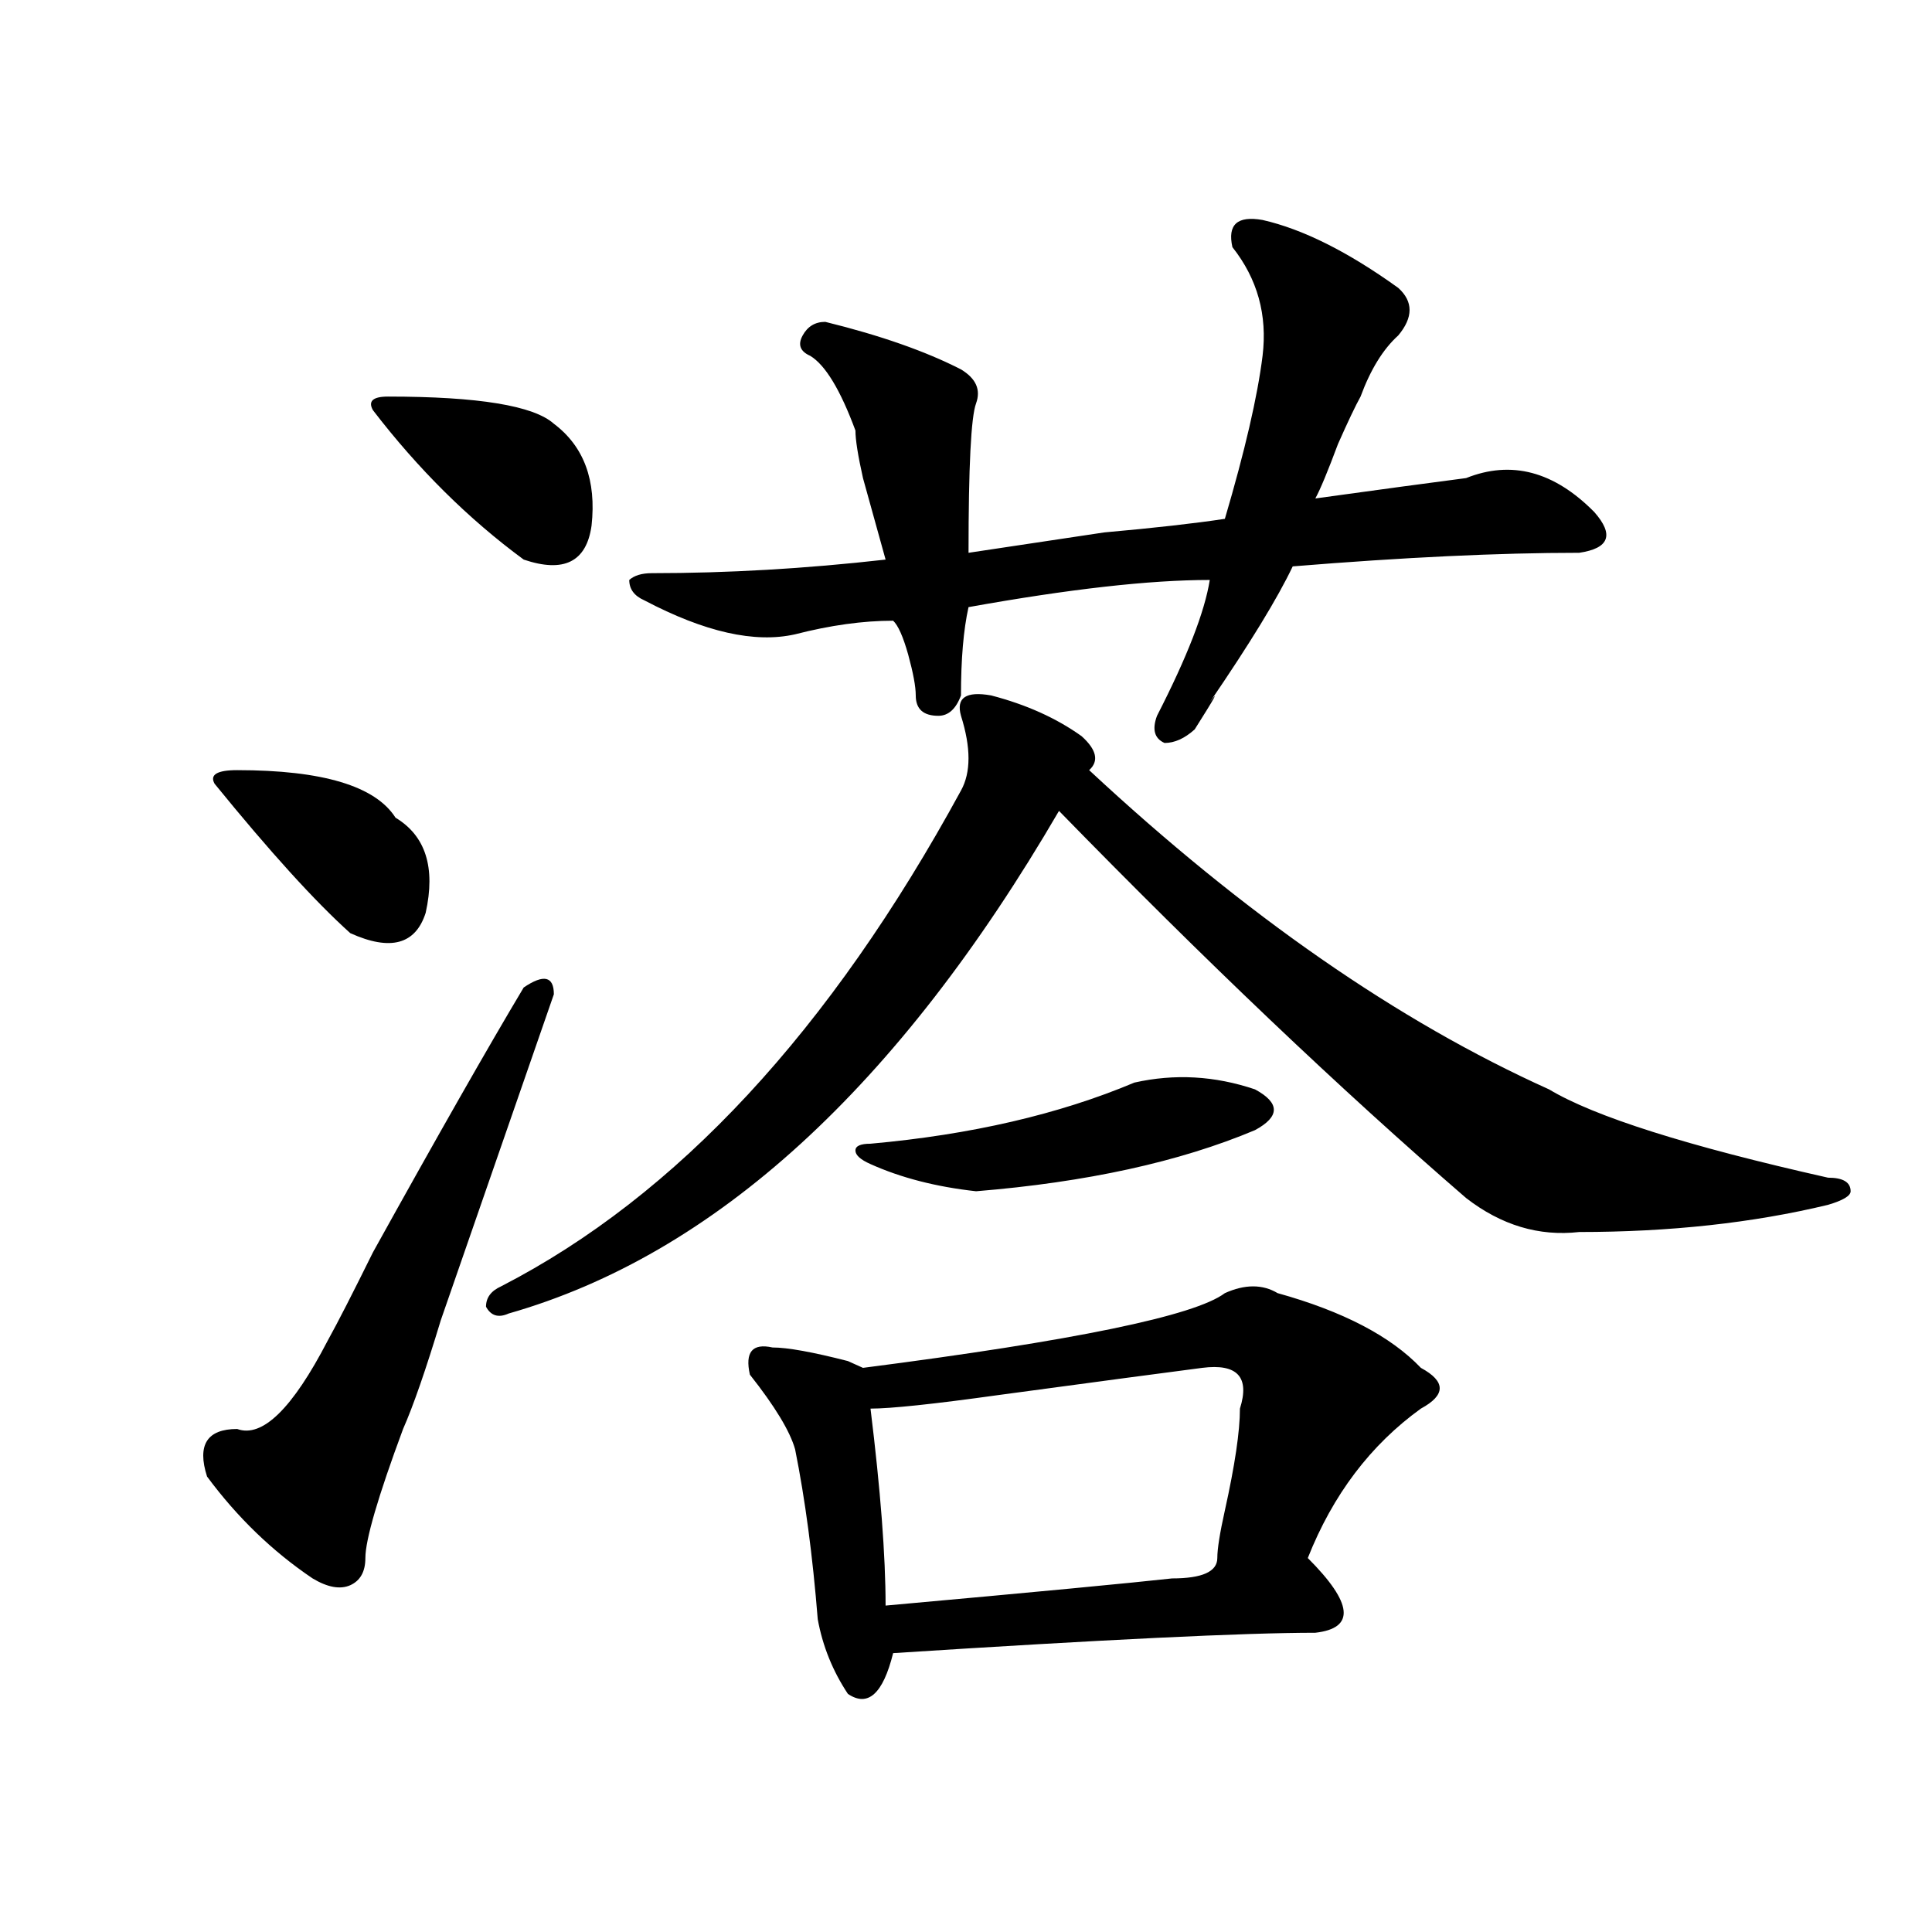
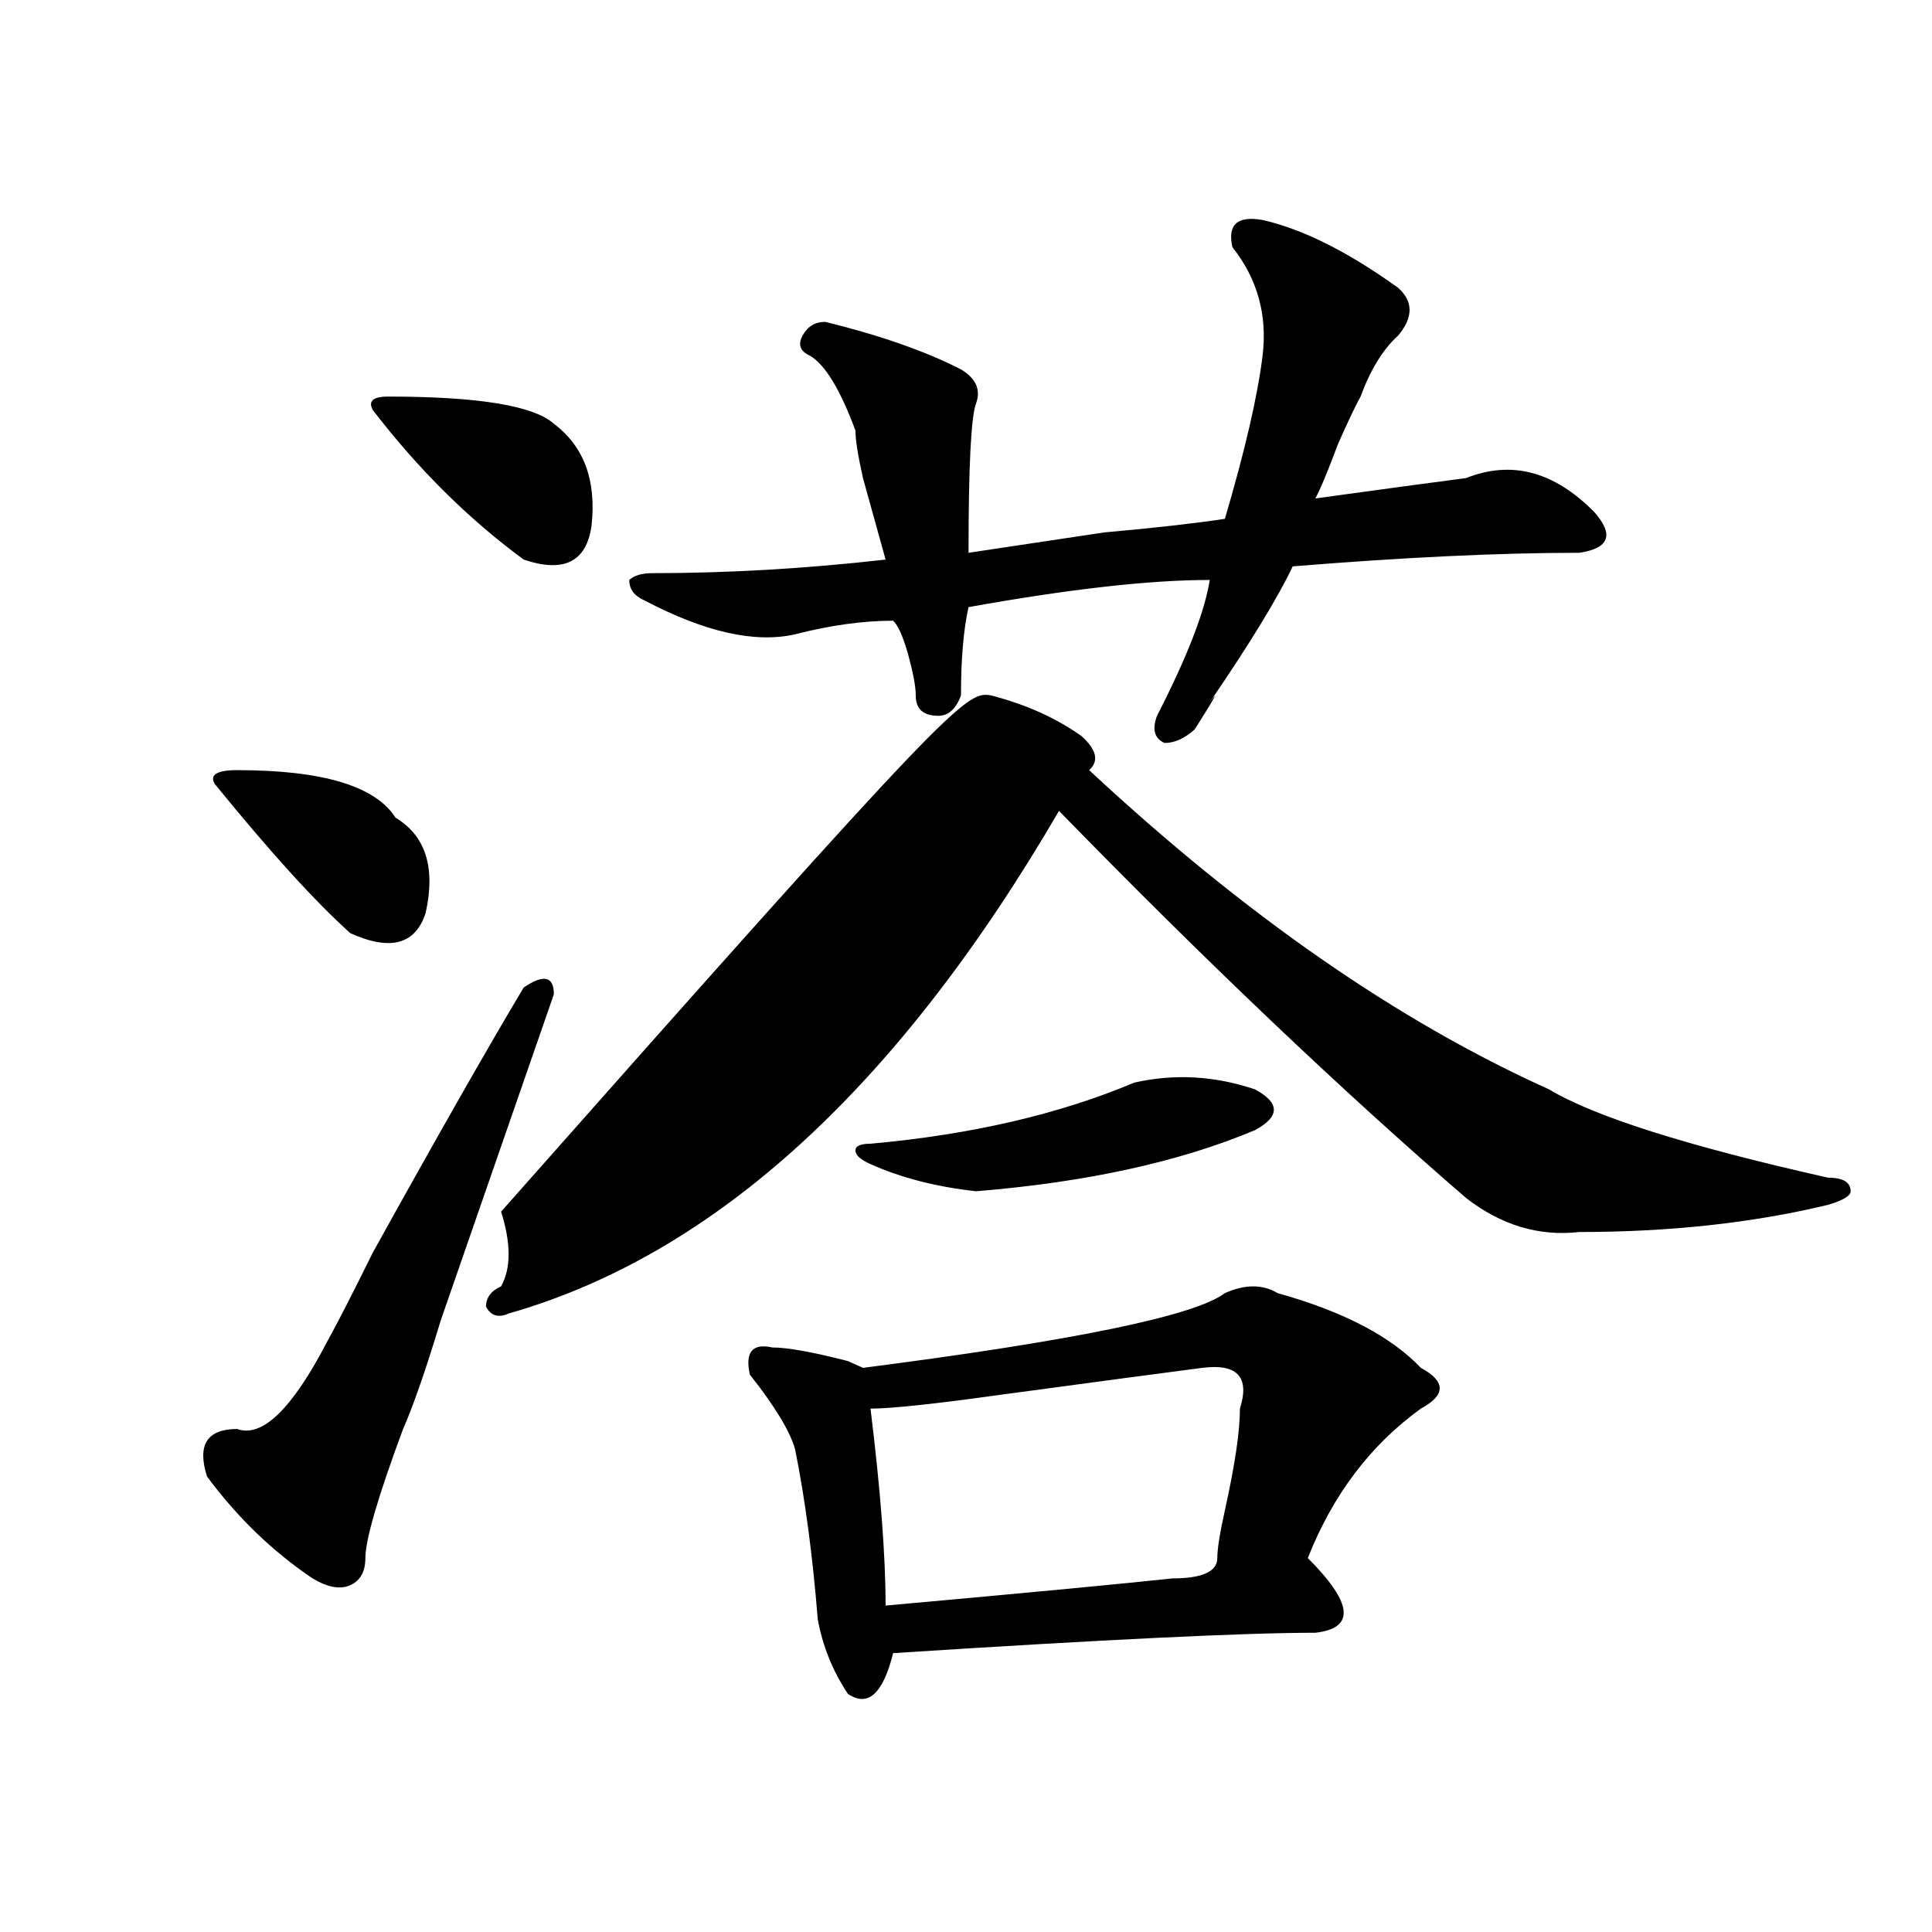
<svg xmlns="http://www.w3.org/2000/svg" version="1.1" id="图层_1" x="0px" y="0px" width="1000px" height="1000px" viewBox="0 0 1000 1000" enable-background="new 0 0 1000 1000" xml:space="preserve">
-   <path d="M286.676,514.641c-13.049,37.519-32.561,93.769-58.535,168.75c-7.805,25.817-14.329,44.55-19.512,56.25  c-13.049,35.156-19.512,57.458-19.512,66.797c0,7.031-2.622,11.7-7.805,14.063c-5.244,2.307-11.707,1.153-19.512-3.516  c-20.854-14.063-39.023-31.641-54.633-52.734c-5.244-16.37,0-24.609,15.609-24.609c12.987,4.724,28.597-10.547,46.828-45.703  c5.183-9.339,12.987-24.609,23.414-45.703c33.779-60.919,59.815-106.622,78.047-137.109  C281.432,504.094,286.676,505.302,286.676,514.641z M122.777,398.625c44.206,0,71.522,8.239,81.949,24.609  c15.609,9.394,20.792,25.817,15.609,49.219c-5.244,16.425-18.231,19.94-39.023,10.547c-18.231-16.37-41.646-42.188-70.242-77.344  C108.448,400.987,112.351,398.625,122.777,398.625z M200.824,205.266c46.828,0,75.425,4.724,85.852,14.063  c15.609,11.755,22.072,29.333,19.512,52.734c-2.622,18.786-14.329,24.609-35.121,17.578c-28.658-21.094-54.633-46.856-78.047-77.344  C190.397,207.628,193.02,205.266,200.824,205.266z M513.012,359.953c18.17,4.724,33.779,11.755,46.828,21.094  c7.805,7.031,9.085,12.909,3.902,17.578c80.607,75.036,159.996,130.078,238.043,165.234c23.414,14.063,71.522,29.333,144.387,45.703  c7.805,0,11.707,2.362,11.707,7.031c0,2.362-3.902,4.724-11.707,7.031c-39.023,9.394-81.949,14.063-128.777,14.063  c-20.854,2.362-40.365-3.516-58.535-17.578c-65.06-56.25-135.302-123.047-210.727-200.391  c-83.291,142.987-178.228,229.724-284.871,260.156c-5.244,2.362-9.146,1.208-11.707-3.516c0-4.669,2.561-8.185,7.805-10.547  c91.034-46.856,170.361-132.386,238.043-256.641c5.183-9.339,5.183-22.247,0-38.672C494.78,361.161,499.963,357.646,513.012,359.953  z M653.496,113.859c20.792,4.724,44.206,16.425,70.242,35.156c7.805,7.031,7.805,15.271,0,24.609  c-7.805,7.031-14.329,17.578-19.512,31.641c-2.622,4.724-6.524,12.909-11.707,24.609c-5.244,14.063-9.146,23.456-11.707,28.125  c33.779-4.669,59.815-8.185,78.047-10.547c23.414-9.339,45.486-3.516,66.34,17.578c10.365,11.755,7.805,18.786-7.805,21.094  c-41.646,0-91.096,2.362-148.289,7.031c-7.805,16.425-22.134,39.88-42.926,70.313c5.183-7.031,2.561-2.308-7.805,14.063  c-5.244,4.724-10.427,7.031-15.609,7.031c-5.244-2.308-6.524-7.031-3.902-14.063c15.609-30.433,24.694-53.888,27.316-70.313  c-31.219,0-72.864,4.724-124.875,14.063c-2.622,11.755-3.902,26.972-3.902,45.703c-2.622,7.031-6.524,10.547-11.707,10.547  c-7.805,0-11.707-3.516-11.707-10.547c0-4.669-1.342-11.7-3.902-21.094c-2.622-9.339-5.244-15.216-7.805-17.578  c-15.609,0-32.561,2.362-50.73,7.031c-20.854,4.724-46.828-1.153-78.047-17.578c-5.244-2.308-7.805-5.823-7.805-10.547  c2.561-2.308,6.463-3.516,11.707-3.516c39.023,0,79.327-2.308,120.973-7.031c-2.622-9.339-6.524-23.401-11.707-42.188  c-2.622-11.7-3.902-19.886-3.902-24.609c-7.805-21.094-15.609-33.948-23.414-38.672c-5.244-2.308-6.524-5.823-3.902-10.547  c2.561-4.669,6.463-7.031,11.707-7.031c28.597,7.031,52.011,15.271,70.242,24.609c7.805,4.724,10.365,10.547,7.805,17.578  c-2.622,7.031-3.902,32.849-3.902,77.344c15.609-2.308,39.023-5.823,70.242-10.547c25.975-2.308,46.828-4.669,62.438-7.031  c10.365-35.156,16.89-63.281,19.512-84.375c2.561-21.094-2.622-39.825-15.609-56.25  C635.265,116.222,640.447,111.552,653.496,113.859z M661.301,669.328c33.779,9.394,58.535,22.302,74.145,38.672  c12.987,7.031,12.987,14.063,0,21.094c-26.036,18.786-45.548,44.55-58.535,77.344c23.414,23.4,24.694,36.31,3.902,38.672  c-36.463,0-109.266,3.516-218.531,10.547c-5.244,21.094-13.049,28.125-23.414,21.094c-7.805-11.756-13.049-24.609-15.609-38.672  c-2.622-32.794-6.524-62.073-11.707-87.891c-2.622-9.339-10.427-22.247-23.414-38.672c-2.622-11.7,1.28-16.37,11.707-14.063  c7.805,0,20.792,2.362,39.023,7.031l7.805,3.516c109.266-14.063,171.703-26.917,187.313-38.672  C644.35,664.659,653.496,664.659,661.301,669.328z M587.156,560.344c20.792-4.669,41.584-3.516,62.438,3.516  c12.987,7.031,12.987,14.063,0,21.094c-39.023,16.425-87.193,26.972-144.387,31.641c-20.854-2.308-39.023-7.031-54.633-14.063  c-5.244-2.308-7.805-4.669-7.805-7.031c0-2.308,2.561-3.516,7.805-3.516C502.585,587.315,548.133,576.769,587.156,560.344z   M622.277,708c-18.231,2.362-53.353,7.031-105.363,14.063c-33.841,4.724-55.975,7.031-66.34,7.031  c5.183,42.188,7.805,76.19,7.805,101.953c78.047-7.031,127.436-11.756,148.289-14.063c15.609,0,23.414-3.516,23.414-10.547  c0-4.669,1.28-12.854,3.902-24.609c5.183-23.401,7.805-40.979,7.805-52.734C646.972,712.724,640.447,705.692,622.277,708z" />
+   <path d="M286.676,514.641c-13.049,37.519-32.561,93.769-58.535,168.75c-7.805,25.817-14.329,44.55-19.512,56.25  c-13.049,35.156-19.512,57.458-19.512,66.797c0,7.031-2.622,11.7-7.805,14.063c-5.244,2.307-11.707,1.153-19.512-3.516  c-20.854-14.063-39.023-31.641-54.633-52.734c-5.244-16.37,0-24.609,15.609-24.609c12.987,4.724,28.597-10.547,46.828-45.703  c5.183-9.339,12.987-24.609,23.414-45.703c33.779-60.919,59.815-106.622,78.047-137.109  C281.432,504.094,286.676,505.302,286.676,514.641z M122.777,398.625c44.206,0,71.522,8.239,81.949,24.609  c15.609,9.394,20.792,25.817,15.609,49.219c-5.244,16.425-18.231,19.94-39.023,10.547c-18.231-16.37-41.646-42.188-70.242-77.344  C108.448,400.987,112.351,398.625,122.777,398.625z M200.824,205.266c46.828,0,75.425,4.724,85.852,14.063  c15.609,11.755,22.072,29.333,19.512,52.734c-2.622,18.786-14.329,24.609-35.121,17.578c-28.658-21.094-54.633-46.856-78.047-77.344  C190.397,207.628,193.02,205.266,200.824,205.266z M513.012,359.953c18.17,4.724,33.779,11.755,46.828,21.094  c7.805,7.031,9.085,12.909,3.902,17.578c80.607,75.036,159.996,130.078,238.043,165.234c23.414,14.063,71.522,29.333,144.387,45.703  c7.805,0,11.707,2.362,11.707,7.031c0,2.362-3.902,4.724-11.707,7.031c-39.023,9.394-81.949,14.063-128.777,14.063  c-20.854,2.362-40.365-3.516-58.535-17.578c-65.06-56.25-135.302-123.047-210.727-200.391  c-83.291,142.987-178.228,229.724-284.871,260.156c-5.244,2.362-9.146,1.208-11.707-3.516c0-4.669,2.561-8.185,7.805-10.547  c5.183-9.339,5.183-22.247,0-38.672C494.78,361.161,499.963,357.646,513.012,359.953  z M653.496,113.859c20.792,4.724,44.206,16.425,70.242,35.156c7.805,7.031,7.805,15.271,0,24.609  c-7.805,7.031-14.329,17.578-19.512,31.641c-2.622,4.724-6.524,12.909-11.707,24.609c-5.244,14.063-9.146,23.456-11.707,28.125  c33.779-4.669,59.815-8.185,78.047-10.547c23.414-9.339,45.486-3.516,66.34,17.578c10.365,11.755,7.805,18.786-7.805,21.094  c-41.646,0-91.096,2.362-148.289,7.031c-7.805,16.425-22.134,39.88-42.926,70.313c5.183-7.031,2.561-2.308-7.805,14.063  c-5.244,4.724-10.427,7.031-15.609,7.031c-5.244-2.308-6.524-7.031-3.902-14.063c15.609-30.433,24.694-53.888,27.316-70.313  c-31.219,0-72.864,4.724-124.875,14.063c-2.622,11.755-3.902,26.972-3.902,45.703c-2.622,7.031-6.524,10.547-11.707,10.547  c-7.805,0-11.707-3.516-11.707-10.547c0-4.669-1.342-11.7-3.902-21.094c-2.622-9.339-5.244-15.216-7.805-17.578  c-15.609,0-32.561,2.362-50.73,7.031c-20.854,4.724-46.828-1.153-78.047-17.578c-5.244-2.308-7.805-5.823-7.805-10.547  c2.561-2.308,6.463-3.516,11.707-3.516c39.023,0,79.327-2.308,120.973-7.031c-2.622-9.339-6.524-23.401-11.707-42.188  c-2.622-11.7-3.902-19.886-3.902-24.609c-7.805-21.094-15.609-33.948-23.414-38.672c-5.244-2.308-6.524-5.823-3.902-10.547  c2.561-4.669,6.463-7.031,11.707-7.031c28.597,7.031,52.011,15.271,70.242,24.609c7.805,4.724,10.365,10.547,7.805,17.578  c-2.622,7.031-3.902,32.849-3.902,77.344c15.609-2.308,39.023-5.823,70.242-10.547c25.975-2.308,46.828-4.669,62.438-7.031  c10.365-35.156,16.89-63.281,19.512-84.375c2.561-21.094-2.622-39.825-15.609-56.25  C635.265,116.222,640.447,111.552,653.496,113.859z M661.301,669.328c33.779,9.394,58.535,22.302,74.145,38.672  c12.987,7.031,12.987,14.063,0,21.094c-26.036,18.786-45.548,44.55-58.535,77.344c23.414,23.4,24.694,36.31,3.902,38.672  c-36.463,0-109.266,3.516-218.531,10.547c-5.244,21.094-13.049,28.125-23.414,21.094c-7.805-11.756-13.049-24.609-15.609-38.672  c-2.622-32.794-6.524-62.073-11.707-87.891c-2.622-9.339-10.427-22.247-23.414-38.672c-2.622-11.7,1.28-16.37,11.707-14.063  c7.805,0,20.792,2.362,39.023,7.031l7.805,3.516c109.266-14.063,171.703-26.917,187.313-38.672  C644.35,664.659,653.496,664.659,661.301,669.328z M587.156,560.344c20.792-4.669,41.584-3.516,62.438,3.516  c12.987,7.031,12.987,14.063,0,21.094c-39.023,16.425-87.193,26.972-144.387,31.641c-20.854-2.308-39.023-7.031-54.633-14.063  c-5.244-2.308-7.805-4.669-7.805-7.031c0-2.308,2.561-3.516,7.805-3.516C502.585,587.315,548.133,576.769,587.156,560.344z   M622.277,708c-18.231,2.362-53.353,7.031-105.363,14.063c-33.841,4.724-55.975,7.031-66.34,7.031  c5.183,42.188,7.805,76.19,7.805,101.953c78.047-7.031,127.436-11.756,148.289-14.063c15.609,0,23.414-3.516,23.414-10.547  c0-4.669,1.28-12.854,3.902-24.609c5.183-23.401,7.805-40.979,7.805-52.734C646.972,712.724,640.447,705.692,622.277,708z" />
</svg>